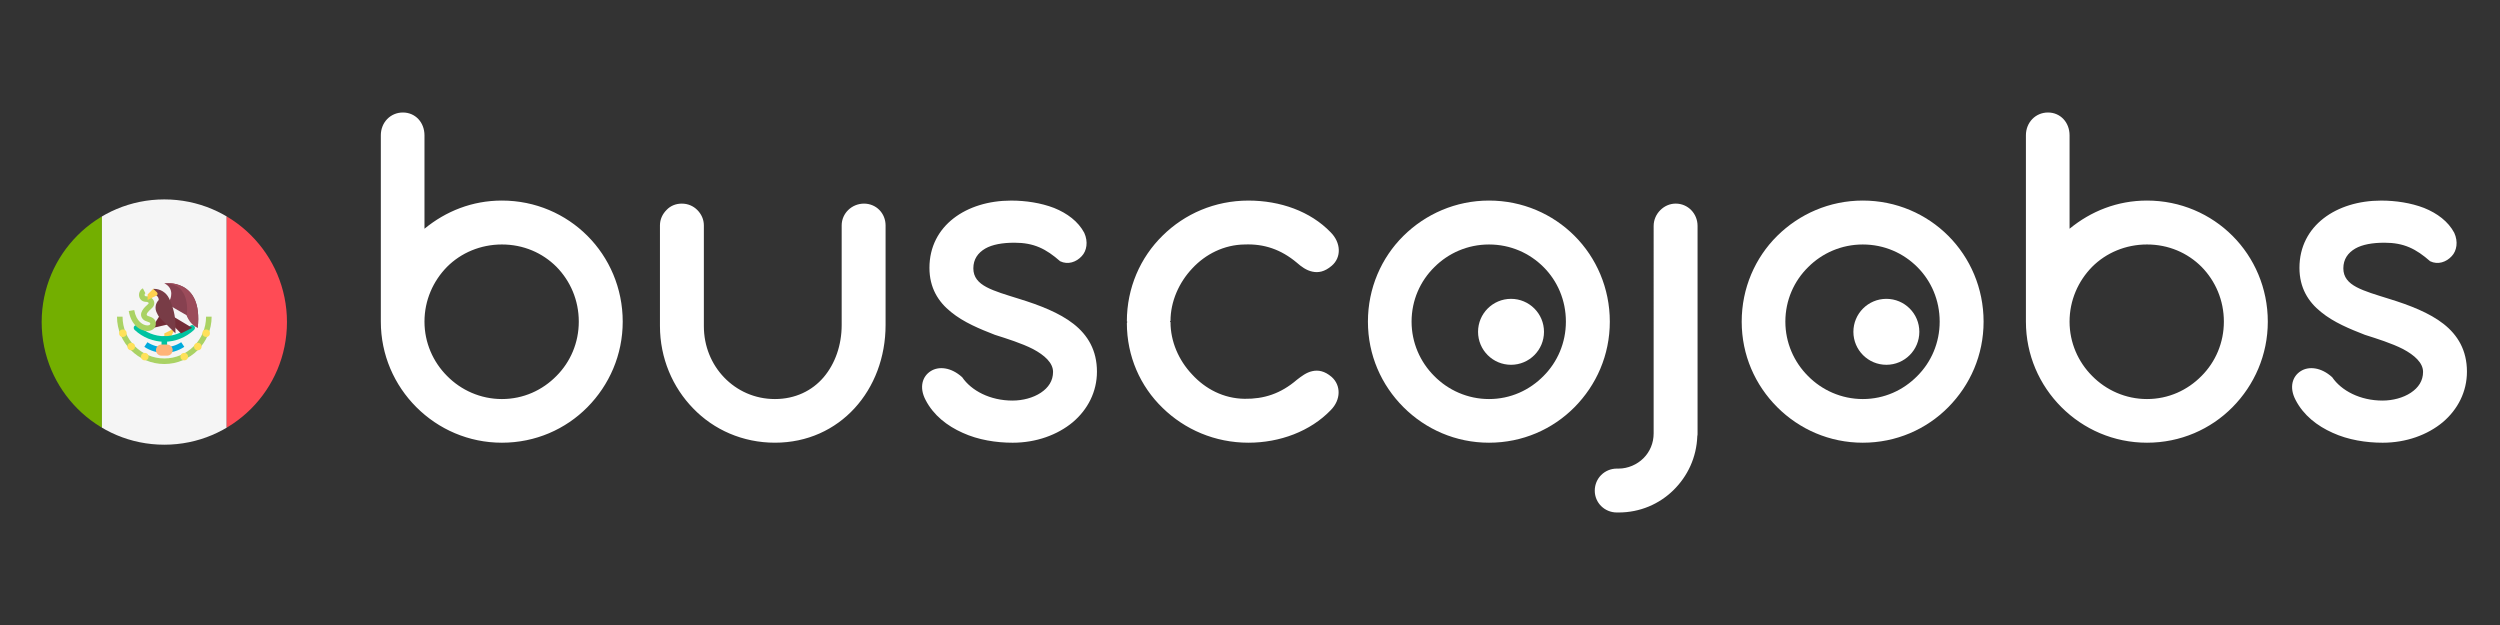
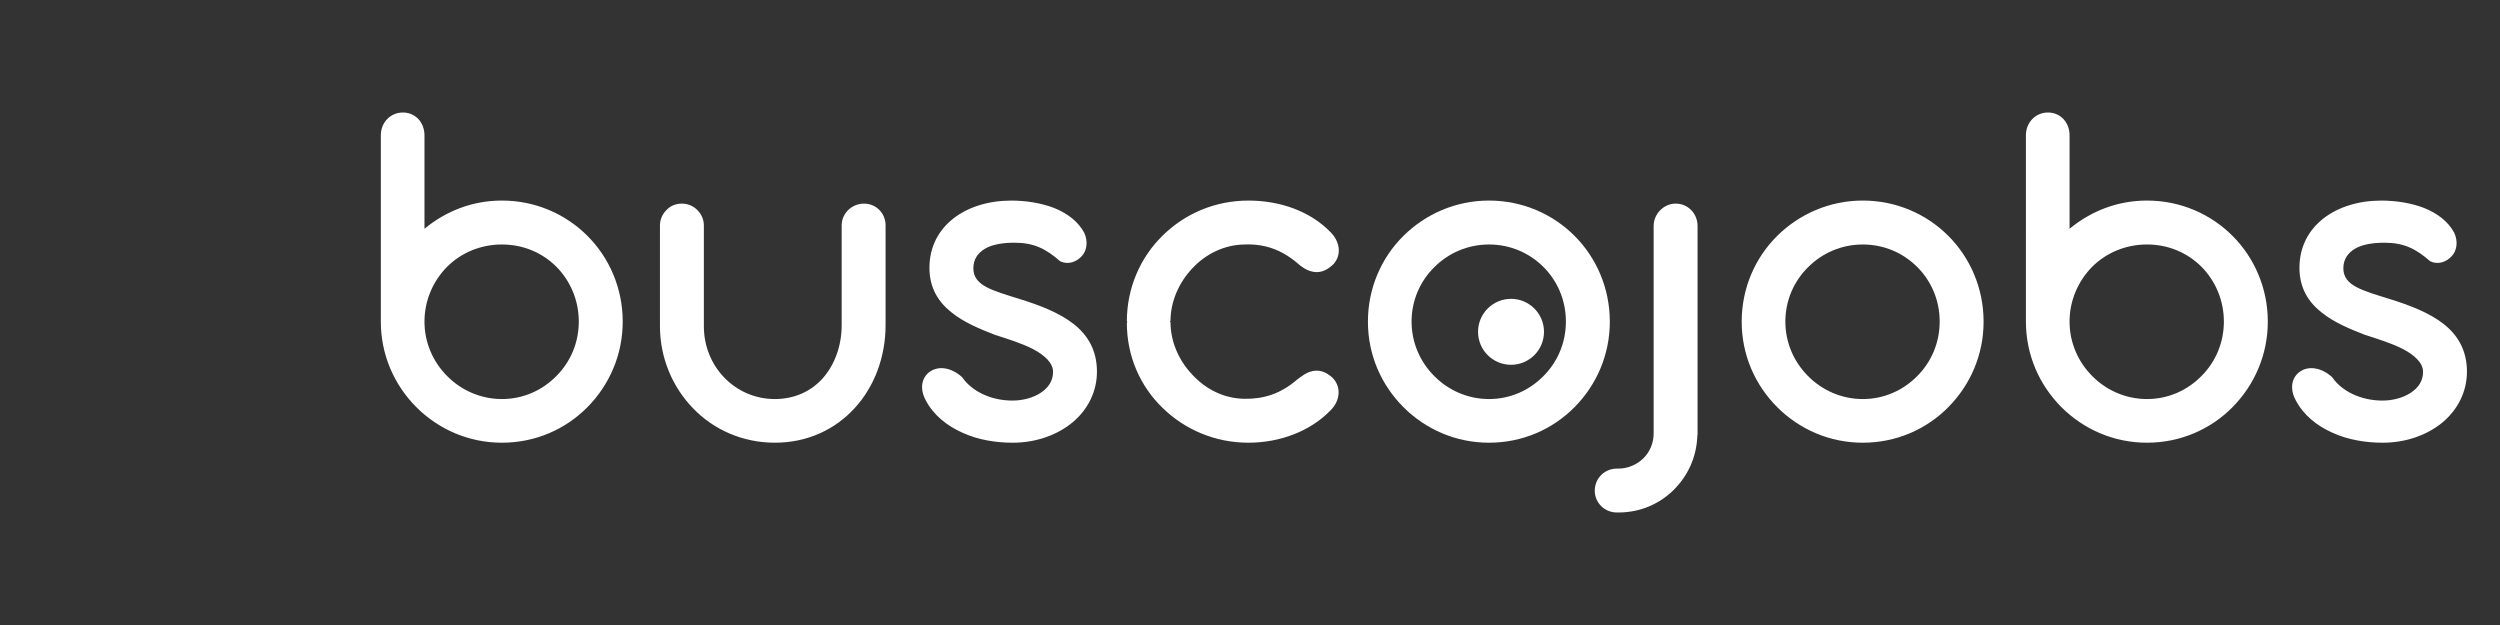
<svg xmlns="http://www.w3.org/2000/svg" xmlns:ns1="http://sodipodi.sourceforge.net/DTD/sodipodi-0.dtd" xmlns:ns2="http://www.inkscape.org/namespaces/inkscape" xmlns:xlink="http://www.w3.org/1999/xlink" version="1.1" x="0px" y="0px" width="300px" height="75px" viewBox="0 0 300 75" enable-background="new 0 0 300 75" xml:space="preserve" id="svg192" ns1:docname="mx-white.svg" ns2:version="0.92.4 5da689c313, 2019-01-14">
  <rect x="0" y="0" width="300" height="75" fill="#333333" stroke="none" />
  <defs id="defs196" />
  <ns1:namedview pagecolor="#ffffff" bordercolor="#666666" borderopacity="1" objecttolerance="10" gridtolerance="10" guidetolerance="10" ns2:pageopacity="0" ns2:pageshadow="2" ns2:window-width="1920" ns2:window-height="1009" id="namedview194" showgrid="false" ns2:zoom="1.36" ns2:cx="28.676471" ns2:cy="37.5" ns2:window-x="0" ns2:window-y="0" ns2:window-maximized="1" ns2:current-layer="svg192" />
  <g id="Capa_1">
    <g id="México">
      <g id="g22">
        <linearGradient id="SVGID_1_" gradientUnits="userSpaceOnUse" x1="179.62" y1="60.066" x2="222.59" y2="17.096">
          <stop offset="0" style="stop-color:#FF6500" id="stop2" />
          <stop offset="0.3" style="stop-color:#FF8000" id="stop4" />
          <stop offset="1" style="stop-color:#FFAA00" id="stop6" />
        </linearGradient>
        <path fill="url(#SVGID_1_)" d="M164.151,38.597c0-4.02,1.614-7.675,4.264-10.295c2.65-2.619,6.274-4.234,10.264-4.234     c4.02,0,7.645,1.614,10.264,4.234c2.619,2.619,4.234,6.274,4.234,10.295s-1.614,7.614-4.234,10.264     c-2.619,2.65-6.244,4.264-10.264,4.264c-3.99,0-7.614-1.614-10.264-4.264C165.765,46.21,164.151,42.617,164.151,38.597z      M169.389,38.597c0,2.528,1.035,4.843,2.711,6.518c1.675,1.705,4.02,2.771,6.579,2.771c2.589,0,4.873-1.066,6.548-2.771     c1.675-1.675,2.681-3.99,2.681-6.518c0-2.559-1.005-4.873-2.681-6.548c-1.675-1.675-3.959-2.711-6.548-2.711     c-2.559,0-4.873,1.036-6.548,2.711C170.425,33.723,169.389,36.038,169.389,38.597z M191.372,58.881c0-1.492,1.188-2.65,2.65-2.65     h0.213c1.127,0,2.223-0.488,2.985-1.249c0.761-0.761,1.218-1.797,1.218-2.985V27.114c0-0.731,0.305-1.401,0.792-1.889     c0.487-0.487,1.127-0.792,1.858-0.792c1.462,0,2.619,1.188,2.619,2.68v24.883c0,0.152,0,0.244-0.03,0.335     c-0.091,2.558-1.158,4.812-2.863,6.487s-4.02,2.68-6.579,2.68h-0.213C192.56,61.5,191.372,60.343,191.372,58.881z      M209.004,38.597c0-4.02,1.614-7.675,4.264-10.295c2.65-2.619,6.274-4.234,10.264-4.234c4.02,0,7.645,1.614,10.264,4.234     s4.234,6.274,4.234,10.295s-1.614,7.614-4.234,10.264s-6.244,4.264-10.264,4.264c-3.99,0-7.614-1.614-10.264-4.264     C210.618,46.21,209.004,42.617,209.004,38.597z M214.243,38.597c0,2.528,1.035,4.843,2.711,6.518     c1.675,1.705,4.02,2.771,6.579,2.771c2.589,0,4.873-1.066,6.548-2.771c1.675-1.675,2.681-3.99,2.681-6.518     c0-2.559-1.005-4.873-2.681-6.548c-1.675-1.675-3.959-2.711-6.548-2.711c-2.559,0-4.873,1.036-6.548,2.711     C215.278,33.723,214.243,36.038,214.243,38.597z" id="path9" style="fill:#ffffff;fill-opacity:1" />
        <linearGradient id="SVGID_2_" gradientUnits="userSpaceOnUse" x1="101.7" y1="100.597" x2="234.601" y2="-32.304">
          <stop offset="0" style="stop-color:#1A344E" id="stop11" />
          <stop offset="1" style="stop-color:#356AA0" id="stop13" />
        </linearGradient>
        <path fill="url(#SVGID_2_)" d="M45.699,16.241c0-1.553,1.157-2.741,2.65-2.741c1.493,0,2.589,1.188,2.589,2.741v11.208     c2.559-2.102,5.726-3.381,9.29-3.381c4.02,0,7.645,1.614,10.264,4.234c2.619,2.619,4.234,6.274,4.234,10.295     c0,3.99-1.614,7.614-4.234,10.264c-2.619,2.65-6.244,4.264-10.264,4.264c-3.99,0-7.614-1.614-10.264-4.264     c-2.65-2.65-4.264-6.274-4.264-10.264V16.241z M50.937,38.597c0,2.528,1.036,4.843,2.711,6.518     c1.675,1.705,4.02,2.771,6.579,2.771c2.589,0,4.873-1.066,6.548-2.771c1.675-1.675,2.68-3.99,2.68-6.518     c0-2.559-1.005-4.873-2.68-6.579c-1.675-1.675-3.959-2.681-6.548-2.681c-2.559,0-4.904,1.005-6.579,2.681     C51.973,33.723,50.937,36.038,50.937,38.597z M79.194,27.053c0-0.731,0.305-1.37,0.792-1.858     c0.457-0.488,1.097-0.761,1.827-0.761c0.731,0,1.371,0.274,1.858,0.761c0.488,0.487,0.792,1.127,0.792,1.858v12.092     c0,2.406,0.913,4.569,2.436,6.152c1.523,1.584,3.655,2.589,6.092,2.589c2.437,0,4.477-1.005,5.848-2.619     c1.37-1.614,2.162-3.837,2.162-6.274V27.053c0-1.462,1.218-2.619,2.68-2.619c1.462,0,2.589,1.157,2.589,2.619v11.939     c0,3.899-1.37,7.432-3.715,9.99c-2.345,2.558-5.665,4.142-9.564,4.142c-3.868,0-7.34-1.553-9.807-4.112     c-2.467-2.528-3.99-6.031-3.99-9.899V27.053z M111.076,48.008c-0.823-1.553-0.366-2.863,0.609-3.472     c0.944-0.609,2.437-0.488,3.777,0.731c1.097,1.614,3.35,2.802,6.031,2.802c1.249,0,2.498-0.335,3.411-0.944     c0.914-0.609,1.462-1.432,1.462-2.498c0-1.097-1.036-2.01-2.406-2.741c-1.37-0.7-3.137-1.249-4.569-1.705     c-1.797-0.7-3.746-1.492-5.269-2.741c-1.523-1.218-2.589-2.893-2.589-5.299c0-2.558,1.127-4.568,2.893-5.939     c1.767-1.37,4.203-2.132,6.914-2.132c1.736,0,3.563,0.274,5.147,0.883c1.584,0.64,2.893,1.614,3.624,2.985     c0.488,1.066,0.304,2.162-0.304,2.802c-0.64,0.701-1.645,1.066-2.589,0.609c-1.705-1.493-3.137-2.224-5.483-2.224     c-1.431,0-2.65,0.213-3.502,0.701c-0.883,0.518-1.432,1.279-1.432,2.376c0,1.066,0.609,1.736,1.584,2.254     c0.975,0.518,2.345,0.914,3.899,1.401c2.467,0.761,4.843,1.675,6.548,3.015c1.706,1.34,2.802,3.168,2.802,5.726     c0,2.406-1.096,4.538-2.893,6.061c-1.827,1.523-4.386,2.467-7.219,2.467c-1.979,0-4.142-0.335-6-1.188     C113.665,51.114,112.02,49.835,111.076,48.008z M157.487,44.536c0.701-0.152,1.462-0.031,2.315,0.7     c1.127,1.005,1.127,2.741-0.122,3.99c-2.436,2.528-6.092,3.899-9.868,3.899c-4.02,0-7.645-1.584-10.295-4.173     c-2.68-2.589-4.294-6.183-4.294-10.203l0.061-0.121l-0.061-0.061c0-4.02,1.614-7.675,4.294-10.295     c2.65-2.619,6.274-4.203,10.295-4.203c3.807,0,7.432,1.279,9.868,3.807c1.249,1.249,1.31,3.015,0.122,4.02     c-0.853,0.731-1.614,0.853-2.315,0.7c-0.731-0.152-1.34-0.609-1.858-1.066c-1.919-1.614-3.959-2.284-6.274-2.193     c-2.467,0.031-4.69,1.158-6.274,2.863c-1.614,1.705-2.619,3.99-2.619,6.305l-0.061,0.061c0,0.031,0.031,0.091,0.061,0.091     c0,2.315,0.975,4.569,2.589,6.274c1.584,1.736,3.777,2.894,6.304,2.924c2.315,0.031,4.325-0.609,6.274-2.284     C156.147,45.175,156.756,44.688,157.487,44.536z M243.109,16.241c0-1.553,1.157-2.741,2.65-2.741     c1.493,0,2.589,1.188,2.589,2.741v11.208c2.559-2.102,5.726-3.381,9.29-3.381c4.02,0,7.645,1.614,10.264,4.234     s4.234,6.274,4.234,10.295c0,3.99-1.614,7.614-4.234,10.264s-6.244,4.264-10.264,4.264c-3.99,0-7.614-1.614-10.264-4.264     c-2.65-2.65-4.264-6.274-4.264-10.264V16.241z M248.347,38.597c0,2.528,1.036,4.843,2.711,6.518     c1.675,1.705,4.02,2.771,6.579,2.771c2.589,0,4.873-1.066,6.548-2.771c1.675-1.675,2.68-3.99,2.68-6.518     c0-2.559-1.005-4.873-2.68-6.579c-1.675-1.675-3.959-2.681-6.548-2.681c-2.559,0-4.904,1.005-6.579,2.681     C249.383,33.723,248.347,36.038,248.347,38.597z M275.477,48.008c-0.823-1.553-0.366-2.863,0.609-3.472     c0.944-0.609,2.437-0.488,3.777,0.731c1.096,1.614,3.35,2.802,6.031,2.802c1.249,0,2.497-0.335,3.411-0.944     c0.914-0.609,1.462-1.432,1.462-2.498c0-1.097-1.036-2.01-2.406-2.741c-1.37-0.7-3.137-1.249-4.569-1.705     c-1.797-0.7-3.746-1.492-5.269-2.741c-1.523-1.218-2.589-2.893-2.589-5.299c0-2.558,1.127-4.568,2.893-5.939     c1.767-1.37,4.203-2.132,6.914-2.132c1.736,0,3.563,0.274,5.147,0.883c1.584,0.64,2.893,1.614,3.624,2.985     c0.488,1.066,0.304,2.162-0.305,2.802c-0.64,0.701-1.645,1.066-2.589,0.609c-1.705-1.493-3.137-2.224-5.483-2.224     c-1.431,0-2.65,0.213-3.502,0.701c-0.883,0.518-1.432,1.279-1.432,2.376c0,1.066,0.609,1.736,1.584,2.254     c0.975,0.518,2.345,0.914,3.898,1.401c2.467,0.761,4.843,1.675,6.548,3.015c1.705,1.34,2.802,3.168,2.802,5.726     c0,2.406-1.097,4.538-2.893,6.061c-1.827,1.523-4.386,2.467-7.219,2.467c-1.979,0-4.142-0.335-6-1.188     C278.066,51.114,276.421,49.835,275.477,48.008z" id="path16" style="fill:#ffffff;fill-opacity:1" />
        <circle fill="#356AA0" cx="181.323" cy="39.818" r="3.957" id="circle18" style="fill:#ffffff;fill-opacity:1" />
-         <circle fill="#356AA0" cx="226.364" cy="39.818" r="3.957" id="circle20" style="fill:#ffffff;fill-opacity:1" />
      </g>
      <g id="g102">
        <defs id="defs25">
-           <circle id="SVGID_3_" cx="19.718" cy="38.647" r="14.718" />
-         </defs>
+           </defs>
        <clipPath id="SVGID_4_">
          <use xlink:href="#SVGID_3_" overflow="visible" id="use27" />
        </clipPath>
        <g clip-path="url(#SVGID_4_)" id="g50">
          <g id="g34">
            <path fill="#4173CD" d="M48.089,113.103H3.16v-9.037c0-0.428,0.347-0.775,0.775-0.775h43.379c0.428,0,0.775,0.347,0.775,0.775       L48.089,113.103L48.089,113.103z" id="path30" />
            <path fill="#4173CD" d="M47.314,132.727H3.935c-0.428,0-0.775-0.347-0.775-0.775v-9.037h44.929v9.037       C48.089,132.38,47.742,132.727,47.314,132.727z" id="path32" />
          </g>
          <rect x="3.16" y="113.103" fill="#F5F5F5" width="44.929" height="9.811" id="rect36" />
          <g id="g48">
            <path fill="#4173CD" d="M25.737,116.744l0.277,0.831l0.876,0.007c0.113,0.001,0.16,0.146,0.069,0.213l-0.705,0.521l0.264,0.835       c0.034,0.108-0.089,0.198-0.181,0.132l-0.713-0.51l-0.713,0.509c-0.092,0.066-0.215-0.024-0.181-0.132l0.264-0.835       l-0.705-0.521c-0.091-0.067-0.044-0.212,0.069-0.213l0.876-0.007l0.277-0.831C25.548,116.636,25.701,116.636,25.737,116.744z" id="path38" />
            <path fill="#4173CD" d="M17.824,118.975l0.277,0.831l0.876,0.007c0.113,0.001,0.16,0.146,0.069,0.213l-0.705,0.521l0.264,0.835       c0.034,0.108-0.089,0.198-0.181,0.132l-0.713-0.509l-0.713,0.509c-0.092,0.066-0.215-0.024-0.181-0.132l0.264-0.835       l-0.705-0.521c-0.091-0.067-0.044-0.212,0.069-0.213l0.876-0.007l0.277-0.831C17.636,118.867,17.788,118.867,17.824,118.975z" id="path40" />
            <path fill="#4173CD" d="M17.824,114.513l0.277,0.831l0.876,0.007c0.113,0.001,0.16,0.146,0.069,0.213l-0.705,0.521l0.264,0.835       c0.034,0.108-0.089,0.198-0.181,0.132l-0.713-0.509l-0.713,0.509c-0.092,0.066-0.215-0.024-0.181-0.132l0.264-0.835       l-0.705-0.521c-0.091-0.067-0.044-0.212,0.069-0.213l0.876-0.007l0.277-0.831C17.636,114.405,17.788,114.405,17.824,114.513z" id="path42" />
-             <path fill="#4173CD" d="M33.649,118.975l0.277,0.831l0.876,0.007c0.113,0.001,0.16,0.146,0.069,0.213l-0.705,0.521l0.264,0.835       c0.034,0.108-0.089,0.198-0.181,0.132l-0.713-0.509l-0.713,0.509c-0.092,0.066-0.215-0.024-0.181-0.132l0.264-0.835       l-0.705-0.521c-0.091-0.067-0.044-0.212,0.069-0.213l0.876-0.007l0.277-0.831C33.461,118.867,33.613,118.867,33.649,118.975z" id="path44" />
            <path fill="#4173CD" d="M33.649,114.513l0.277,0.831l0.876,0.007c0.113,0.001,0.16,0.146,0.069,0.213l-0.705,0.521l0.264,0.835       c0.034,0.108-0.089,0.198-0.181,0.132l-0.713-0.509l-0.713,0.509c-0.092,0.066-0.215-0.024-0.181-0.132l0.264-0.835       l-0.705-0.521c-0.091-0.067-0.044-0.212,0.069-0.213l0.876-0.007l0.277-0.831C33.461,114.405,33.613,114.405,33.649,114.513z" id="path46" />
          </g>
        </g>
        <g clip-path="url(#SVGID_4_)" id="g100">
          <path fill="#73AF00" d="M12.23,53.364H-1.971c-0.428,0-0.775-0.347-0.775-0.775V24.704c0-0.428,0.347-0.775,0.775-0.775H12.23      V53.364z" id="path52" />
          <rect x="12.23" y="23.929" fill="#F5F5F5" width="14.976" height="29.436" id="rect54" />
          <path fill="#FF4B55" d="M41.407,53.364H27.206V23.929h14.201c0.428,0,0.775,0.347,0.775,0.775V52.59      C42.182,53.018,41.835,53.364,41.407,53.364z" id="path56" />
          <polygon fill="#FFD250" points="21.054,39.34 19.718,40.008 19.718,40.676 20.386,40.676     " id="polygon58" />
          <g id="g64">
            <path fill="#00C3A0" d="M19.718,42.346c-0.185,0-0.334-0.149-0.334-0.334v-1.336c0-0.185,0.149-0.334,0.334-0.334       s0.334,0.149,0.334,0.334v1.336C20.052,42.196,19.903,42.346,19.718,42.346z" id="path60" />
            <path fill="#00C3A0" d="M19.718,41.01c-1.312,0-2.579-0.506-3.567-1.425c-0.135-0.126-0.143-0.337-0.017-0.472       c0.127-0.135,0.338-0.142,0.472-0.017c0.865,0.804,1.97,1.247,3.113,1.247c1.143,0,2.248-0.443,3.113-1.247       c0.135-0.125,0.346-0.118,0.472,0.017c0.126,0.135,0.118,0.346-0.017,0.472C22.297,40.504,21.03,41.01,19.718,41.01z" id="path62" />
          </g>
          <path fill="#00AADC" d="M19.718,42.346c-0.856,0-1.686-0.25-2.399-0.724l0.37-0.557c1.206,0.801,2.852,0.801,4.058,0l0.37,0.557      C21.404,42.096,20.574,42.346,19.718,42.346z" id="path66" />
          <polygon fill="#732D37" points="19.189,37.837 18.452,38.978 18.326,39.354 20.247,38.908     " id="polygon68" />
          <path fill="#AAD264" d="M17.674,39.721c-0.883,0-1.943-0.743-2.224-2.399l0.659-0.112c0.234,1.377,1.081,1.843,1.589,1.842      c0.156-0.004,0.319-0.058,0.331-0.168c0.015-0.132,0.019-0.163-0.331-0.281c-0.19-0.064-0.405-0.137-0.556-0.31      c-0.611-0.698,0.216-1.436,0.614-1.791c0.07-0.063,0.099-0.116,0.092-0.136c-0.022-0.057-0.153-0.143-0.301-0.143      c-0.424,0-0.746-0.24-0.84-0.625c-0.097-0.399,0.086-0.82,0.436-1.001l0.307,0.594c-0.082,0.042-0.114,0.163-0.094,0.249      c0.008,0.035,0.028,0.115,0.191,0.115c0.409,0,0.798,0.241,0.925,0.573c0.054,0.142,0.136,0.509-0.271,0.872      c-0.439,0.392-0.701,0.687-0.556,0.853c0.033,0.037,0.174,0.085,0.267,0.117c0.301,0.102,0.86,0.291,0.78,0.991      c-0.05,0.44-0.443,0.745-0.977,0.76C17.702,39.72,17.688,39.721,17.674,39.721z" id="path70" />
-           <path fill="#874150" d="M20.386,36c0,0,0.668-1.336-0.668-2.004c0,0,4.676-0.668,4.008,5.344l0,0      c-0.438-0.351-1.089-0.992-1.322-1.503l-2.018-1.169V36L20.386,36z" id="path72" />
          <path fill="#732D37" d="M19.718,37.336l3.34,2.004c0,0,0,0-1.336,0.668l-2.004-2.004V37.336z" id="path74" />
          <path fill="#783C46" d="M18.382,35.332L18.382,35.332c0.369,0,0.668,0.299,0.668,0.668L19.049,36      c-0.399,0.399-0.497,1.007-0.245,1.511l0.151,0.302c0.063,0.126,0.146,0.241,0.245,0.34l1.854,1.854v-0.923      c0-1.15-0.268-2.284-0.782-3.313l0,0c-0.34-0.679-1.033-1.108-1.792-1.108h-0.097L18.382,35.332L18.382,35.332L18.382,35.332z" id="path76" />
          <path fill="#FFD250" d="M18.382,34.664l-0.668,0.668V36c0,0,0.795-0.403,1.062-0.531c0.187-0.09,0.153-0.302,0.046-0.404      C18.739,34.985,18.382,34.664,18.382,34.664z" id="path78" />
          <path fill="#AAD264" d="M19.718,43.682c-3.131,0-5.678-2.547-5.678-5.678h0.668c0,2.763,2.247,5.01,5.01,5.01      s5.01-2.247,5.01-5.01h0.668C25.396,41.135,22.849,43.682,19.718,43.682z" id="path80" />
          <g id="g94">
            <circle fill="#FFE15A" cx="14.744" cy="39.986" r="0.453" id="circle82" />
            <circle fill="#FFE15A" cx="15.746" cy="41.586" r="0.453" id="circle84" />
            <circle fill="#FFE15A" cx="17.374" cy="42.796" r="0.453" id="circle86" />
            <circle fill="#FFE15A" cx="24.74" cy="39.986" r="0.453" id="circle88" />
            <circle fill="#FFE15A" cx="23.737" cy="41.586" r="0.453" id="circle90" />
            <circle fill="#FFE15A" cx="22.109" cy="42.796" r="0.453" id="circle92" />
          </g>
          <path fill="#FFB478" d="M20.052,42.68h-0.668c-0.369,0-0.668-0.299-0.668-0.668l0,0c0-0.369,0.299-0.668,0.668-0.668h0.668      c0.369,0,0.668,0.299,0.668,0.668l0,0C20.72,42.381,20.421,42.68,20.052,42.68z" id="path96" />
          <path fill="#9B4B5A" d="M22.404,37.837c0.223,0.654,0.696,1.253,1.322,1.503l0,0c0.668-6.012-4.008-5.344-4.008-5.344      C23.058,33.996,22.404,37.837,22.404,37.837z" id="path98" />
        </g>
      </g>
    </g>
  </g>
  <g id="Capa_2" display="none">
    <linearGradient id="SVGID_5_" gradientUnits="userSpaceOnUse" x1="290.708" y1="-245.965" x2="290.708" y2="-216.529" gradientTransform="matrix(1 0 0 -1 -270.99 -192.6)">
      <stop offset="0.005" style="stop-color:#000000;stop-opacity:0" id="stop106" />
      <stop offset="0.853" style="stop-color:#000000;stop-opacity:0.2" id="stop108" />
      <stop offset="1" style="stop-color:#000000;stop-opacity:0.4" id="stop110" />
    </linearGradient>
    <circle display="inline" fill="url(#SVGID_5_)" cx="19.718" cy="38.647" r="14.718" id="circle113" />
    <g display="inline" id="g189">
      <polygon fill="#ED1C00" points="8.379,24.663 22.301,28.226 36.224,31.79 35.542,25.712 18.423,10.38   " id="polygon115" />
      <g id="g147">
        <defs id="defs118">
          <polygon id="SVGID_6_" points="8.379,24.664 22.301,28.227 36.224,31.79 35.542,25.712 18.423,10.38     " />
        </defs>
        <clipPath id="SVGID_7_">
          <use xlink:href="#SVGID_6_" overflow="visible" id="use120" />
        </clipPath>
        <g clip-path="url(#SVGID_7_)" id="g139">
          <g id="g137">
            <defs id="defs124">
              <rect id="SVGID_8_" x="9.954" y="12.154" transform="matrix(-0.969 -0.248 0.248 -0.969 42.854 46.032)" width="28.743" height="16.328" />
            </defs>
            <clipPath id="SVGID_9_">
              <use xlink:href="#SVGID_8_" overflow="visible" id="use126" />
            </clipPath>
            <g clip-path="url(#SVGID_9_)" id="g135">
              <defs id="defs130">
                <polygon id="SVGID_10_" points="18.423,10.38 8.379,24.664 22.301,28.227 36.224,31.79 35.542,25.712        " />
              </defs>
              <clipPath id="SVGID_11_">
                <use xlink:href="#SVGID_10_" overflow="visible" id="use132" />
              </clipPath>
            </g>
          </g>
        </g>
        <g clip-path="url(#SVGID_7_)" id="g145">
          <g id="g143">
            <polygon fill="#A50300" points="18.423,10.38 35.541,25.712 35.077,31.769 22.533,28.484      " id="polygon141" />
          </g>
        </g>
      </g>
      <g id="g166">
        <defs id="defs150">
          <polygon id="SVGID_12_" points="36.001,29.289 23.396,26.063 9.775,22.577 7.192,23.7 6.467,26.534 6.098,27.977 7.823,30.203       21.444,33.689 34.05,36.915 36.633,35.792 37.002,34.349 37.727,31.515     " />
        </defs>
        <linearGradient id="SVGID_13_" gradientUnits="userSpaceOnUse" x1="6.098" y1="29.746" x2="37.727" y2="29.746">
          <stop offset="0" style="stop-color:#E6E6E6" id="stop152" />
          <stop offset="0.059" style="stop-color:#E8E8E8" id="stop154" />
          <stop offset="0.596" style="stop-color:#F9F9F9" id="stop156" />
          <stop offset="1" style="stop-color:#FFFFFF" id="stop158" />
        </linearGradient>
        <use xlink:href="#SVGID_12_" overflow="visible" fill="url(#SVGID_13_)" id="use161" />
        <clipPath id="SVGID_14_">
          <use xlink:href="#SVGID_12_" overflow="visible" id="use163" />
        </clipPath>
      </g>
      <polygon fill="#ED1C00" points="35.542,25.712 30.377,45.892 18.423,10.38   " id="polygon168" />
      <g id="g187">
        <defs id="defs171">
          <polygon id="SVGID_15_" points="26.586,43.317 27.216,40.853 29.405,39.556 31.869,40.187 33.165,42.375 32.535,44.839       30.347,46.136 27.882,45.505     " />
        </defs>
        <linearGradient id="SVGID_16_" gradientUnits="userSpaceOnUse" x1="26.586" y1="42.846" x2="33.166" y2="42.846">
          <stop offset="0" style="stop-color:#FFFFFF" id="stop173" />
          <stop offset="0.258" style="stop-color:#F9F9F9" id="stop175" />
          <stop offset="0.605" style="stop-color:#E8E8E8" id="stop177" />
          <stop offset="1" style="stop-color:#CCCCCC" id="stop179" />
        </linearGradient>
        <use xlink:href="#SVGID_15_" overflow="visible" fill="url(#SVGID_16_)" id="use182" />
        <clipPath id="SVGID_17_">
          <use xlink:href="#SVGID_15_" overflow="visible" id="use184" />
        </clipPath>
      </g>
    </g>
  </g>
</svg>